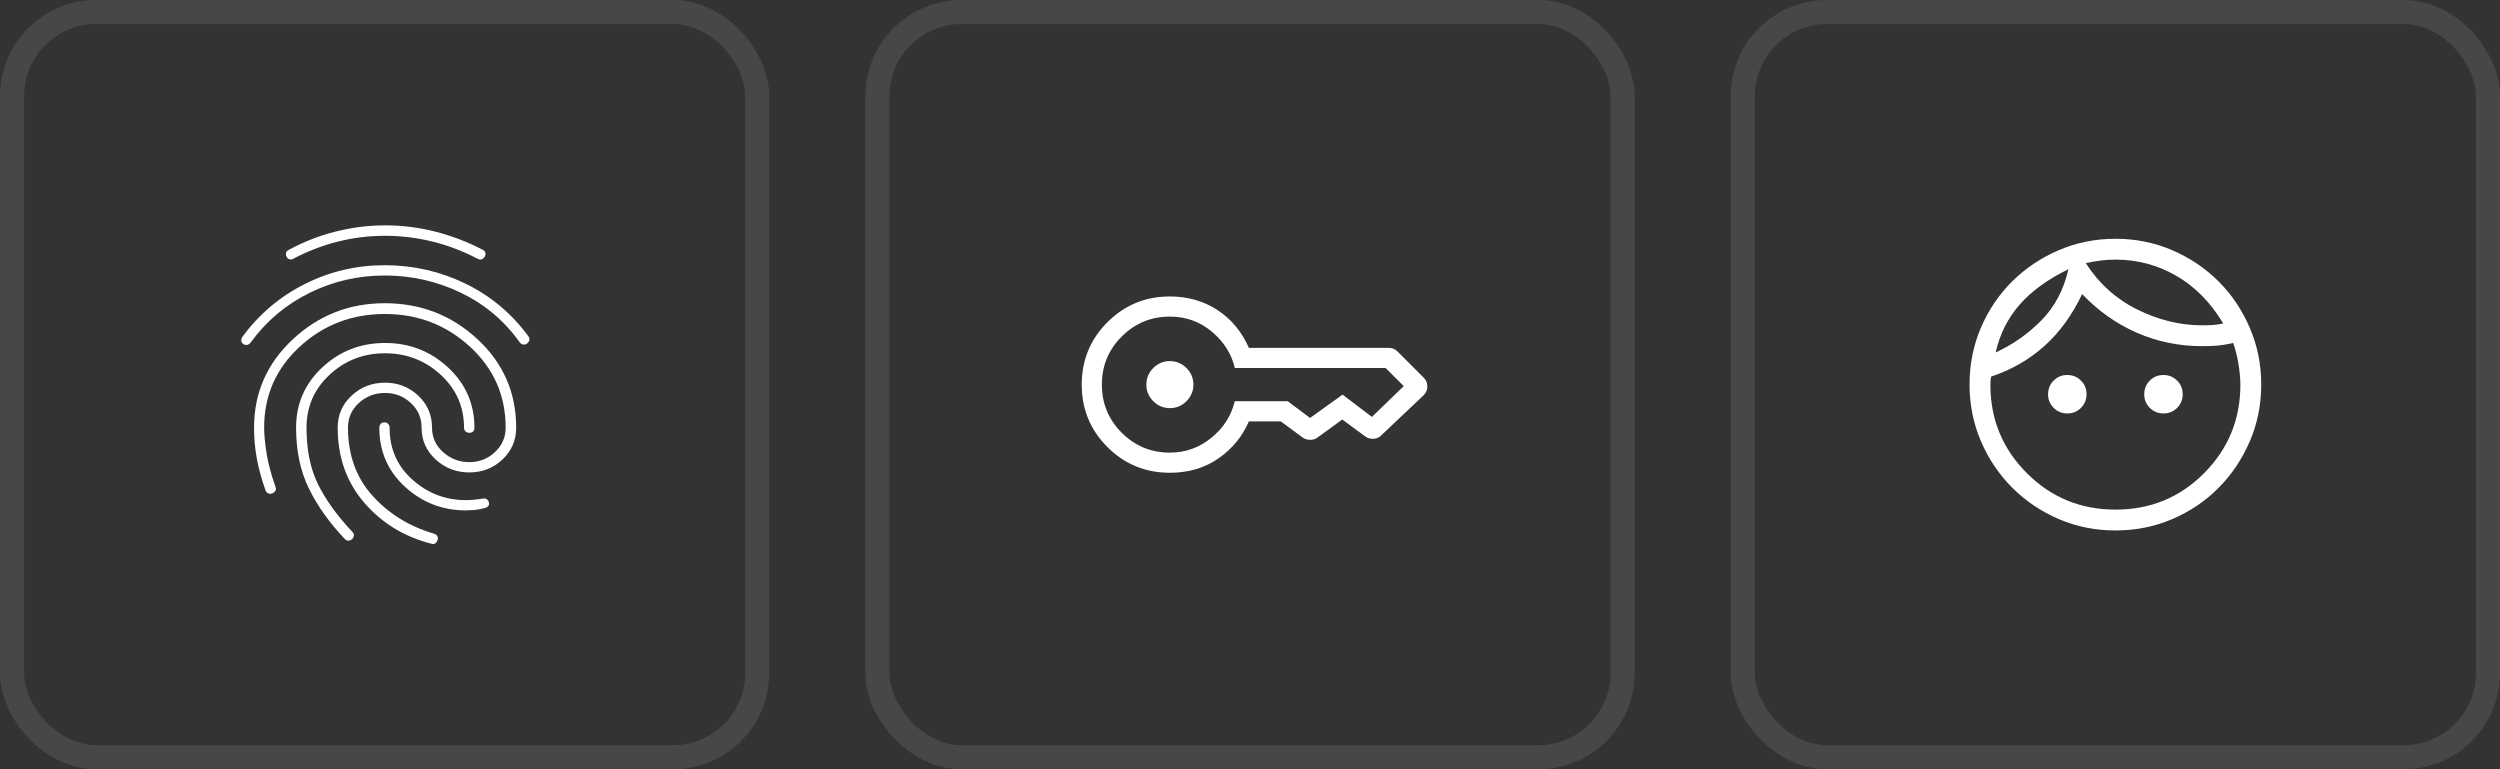
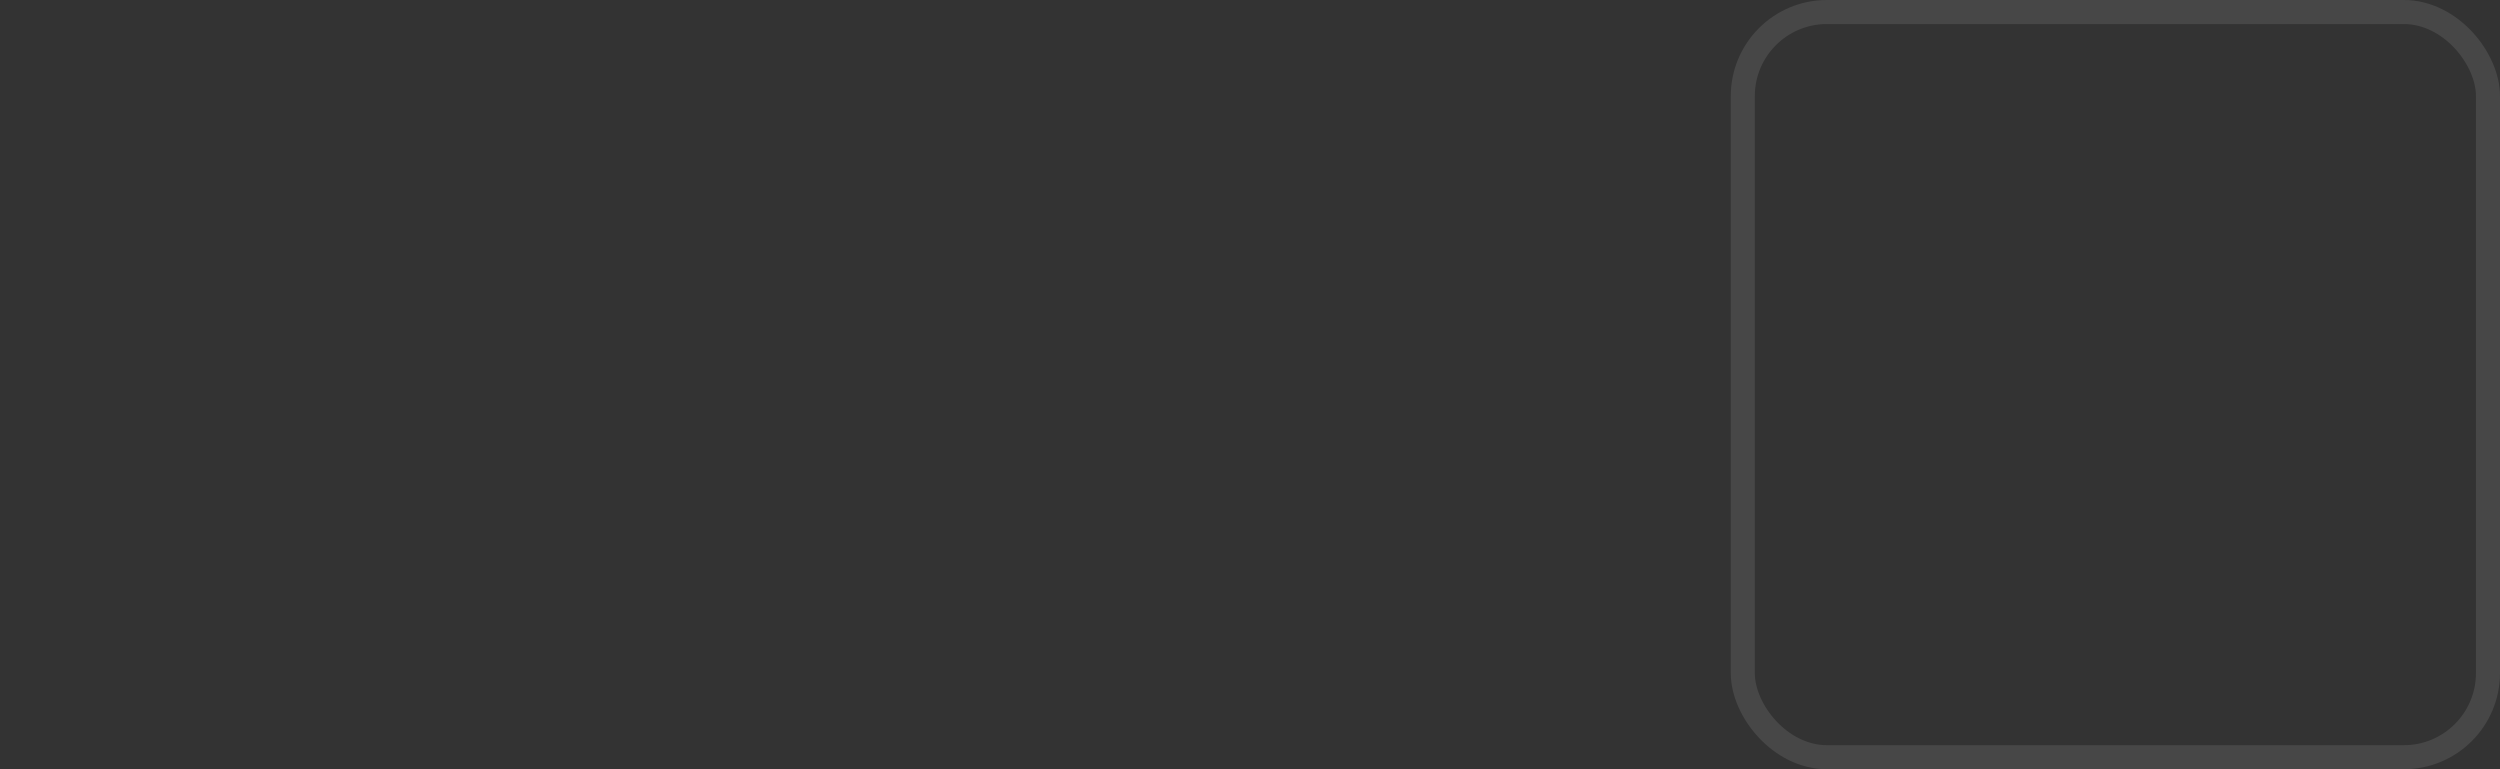
<svg xmlns="http://www.w3.org/2000/svg" fill="none" viewBox="0 0 104 32" height="32" width="104">
  <rect x="0" y="0" width="104" height="32" fill="#333333" stroke="none" />
-   <rect stroke-opacity="0.1" stroke="white" rx="3.5" height="31" width="31" y="0.5" x="0.5" />
-   <path fill="white" d="M16.004 11.033C17.188 11.033 18.304 11.287 19.354 11.795C20.404 12.303 21.279 13.033 21.977 13.984C22.023 14.05 22.038 14.107 22.023 14.156C22.008 14.205 21.977 14.248 21.931 14.286C21.888 14.321 21.836 14.338 21.776 14.335C21.715 14.332 21.662 14.298 21.615 14.233C20.974 13.337 20.158 12.651 19.165 12.175C18.173 11.699 17.119 11.461 16.004 11.461C14.893 11.461 13.85 11.702 12.874 12.185C11.898 12.667 11.086 13.35 10.439 14.233C10.386 14.304 10.331 14.342 10.276 14.349C10.22 14.356 10.167 14.342 10.117 14.307C10.07 14.277 10.044 14.234 10.039 14.179C10.034 14.123 10.048 14.069 10.081 14.017C10.771 13.074 11.636 12.341 12.675 11.818C13.714 11.295 14.823 11.033 16.004 11.033ZM16.004 12.614C17.5 12.614 18.785 13.111 19.86 14.107C20.935 15.102 21.473 16.33 21.473 17.792C21.473 18.314 21.283 18.755 20.903 19.114C20.523 19.474 20.063 19.653 19.523 19.653C18.982 19.653 18.515 19.474 18.124 19.114C17.733 18.755 17.538 18.314 17.538 17.792C17.538 17.383 17.388 17.04 17.089 16.763C16.789 16.486 16.432 16.347 16.017 16.347C15.598 16.347 15.237 16.485 14.932 16.761C14.628 17.038 14.476 17.381 14.476 17.792C14.476 18.92 14.814 19.861 15.491 20.615C16.168 21.369 17.02 21.897 18.047 22.198C18.12 22.222 18.169 22.258 18.193 22.304C18.217 22.349 18.221 22.401 18.206 22.458C18.189 22.517 18.158 22.564 18.115 22.599C18.072 22.634 18.015 22.64 17.943 22.618C16.812 22.329 15.88 21.758 15.147 20.906C14.415 20.053 14.048 19.015 14.048 17.792C14.048 17.261 14.241 16.816 14.627 16.458C15.013 16.099 15.476 15.92 16.017 15.92C16.555 15.92 17.015 16.099 17.398 16.458C17.781 16.816 17.972 17.261 17.972 17.792C17.972 18.198 18.127 18.538 18.437 18.813C18.747 19.087 19.108 19.225 19.521 19.225C19.933 19.225 20.288 19.087 20.587 18.811C20.885 18.535 21.035 18.195 21.035 17.792C21.035 16.454 20.541 15.332 19.552 14.424C18.564 13.516 17.383 13.062 16.008 13.062C14.634 13.062 13.454 13.516 12.468 14.424C11.482 15.331 10.988 16.453 10.988 17.788C10.988 18.057 11.02 18.399 11.082 18.815C11.144 19.231 11.27 19.71 11.459 20.251C11.484 20.317 11.484 20.371 11.46 20.413C11.435 20.455 11.396 20.491 11.341 20.52C11.282 20.546 11.224 20.548 11.168 20.528C11.112 20.507 11.072 20.465 11.047 20.402C10.888 19.96 10.769 19.525 10.688 19.097C10.608 18.669 10.568 18.234 10.568 17.792C10.568 16.344 11.105 15.119 12.179 14.117C13.254 13.115 14.528 12.614 16.004 12.614ZM16.017 9.375C16.727 9.375 17.422 9.462 18.103 9.635C18.783 9.808 19.438 10.057 20.066 10.382C20.138 10.417 20.18 10.462 20.191 10.517C20.202 10.571 20.196 10.623 20.171 10.671C20.147 10.716 20.109 10.752 20.058 10.779C20.007 10.806 19.949 10.804 19.885 10.774C19.288 10.458 18.664 10.218 18.011 10.055C17.358 9.891 16.692 9.809 16.013 9.809C15.341 9.809 14.684 9.891 14.041 10.054C13.398 10.217 12.778 10.457 12.182 10.774C12.131 10.797 12.082 10.8 12.033 10.782C11.984 10.765 11.947 10.732 11.923 10.685C11.899 10.642 11.89 10.594 11.895 10.541C11.901 10.488 11.927 10.446 11.975 10.415C12.597 10.073 13.252 9.814 13.938 9.639C14.624 9.463 15.317 9.375 16.017 9.375ZM16.017 14.268C17.034 14.268 17.908 14.608 18.64 15.287C19.371 15.966 19.737 16.801 19.737 17.792C19.737 17.859 19.718 17.911 19.681 17.949C19.643 17.986 19.591 18.005 19.523 18.005C19.467 18.005 19.416 17.986 19.371 17.949C19.326 17.911 19.303 17.859 19.303 17.792C19.303 16.917 18.979 16.182 18.33 15.587C17.681 14.993 16.91 14.696 16.017 14.696C15.123 14.696 14.355 14.993 13.714 15.587C13.072 16.182 12.751 16.916 12.751 17.791C12.751 18.721 12.913 19.51 13.236 20.159C13.56 20.808 14.032 21.461 14.653 22.119C14.708 22.174 14.731 22.229 14.722 22.284C14.714 22.339 14.691 22.385 14.653 22.422C14.616 22.459 14.568 22.482 14.509 22.491C14.449 22.5 14.394 22.477 14.344 22.422C13.706 21.751 13.208 21.052 12.852 20.325C12.495 19.598 12.317 18.753 12.317 17.791C12.317 16.801 12.679 15.966 13.404 15.287C14.129 14.608 15 14.268 16.017 14.268ZM15.992 17.571C16.059 17.571 16.112 17.592 16.15 17.635C16.188 17.677 16.207 17.73 16.207 17.792C16.207 18.671 16.525 19.393 17.161 19.958C17.797 20.523 18.537 20.806 19.383 20.806C19.48 20.806 19.591 20.8 19.714 20.789C19.838 20.778 19.967 20.762 20.1 20.739C20.159 20.729 20.21 20.738 20.252 20.768C20.294 20.797 20.322 20.841 20.337 20.899C20.355 20.956 20.347 21.006 20.315 21.048C20.282 21.09 20.234 21.119 20.17 21.133C20.009 21.179 19.855 21.207 19.71 21.218C19.564 21.228 19.455 21.233 19.383 21.233C18.412 21.233 17.568 20.907 16.853 20.255C16.138 19.603 15.78 18.782 15.78 17.792C15.78 17.73 15.799 17.677 15.836 17.635C15.873 17.592 15.925 17.571 15.992 17.571Z" />
-   <rect stroke-opacity="0.1" stroke="white" rx="3.5" height="31" width="31" y="0.5" x="36.5" />
-   <path fill="white" d="M48.667 16.978C48.399 16.978 48.169 16.882 47.977 16.69C47.785 16.499 47.689 16.269 47.689 16.001C47.689 15.732 47.785 15.502 47.976 15.31C48.168 15.118 48.398 15.022 48.666 15.022C48.934 15.022 49.164 15.118 49.356 15.309C49.548 15.501 49.645 15.731 49.645 15.999C49.645 16.267 49.549 16.497 49.357 16.69C49.166 16.882 48.936 16.978 48.667 16.978ZM48.667 19.667C47.648 19.667 46.782 19.31 46.069 18.598C45.356 17.885 45 17.02 45 16.001C45 14.983 45.356 14.117 46.069 13.404C46.782 12.69 47.648 12.333 48.667 12.333C49.407 12.333 50.065 12.521 50.642 12.895C51.219 13.27 51.656 13.795 51.953 14.471H57.777C57.844 14.471 57.908 14.483 57.968 14.508C58.029 14.532 58.087 14.572 58.142 14.627L59.224 15.709C59.279 15.764 59.318 15.822 59.342 15.884C59.365 15.945 59.377 16.011 59.377 16.081C59.377 16.152 59.364 16.216 59.338 16.275C59.312 16.334 59.272 16.392 59.217 16.448L57.467 18.105C57.424 18.152 57.373 18.188 57.314 18.213C57.255 18.238 57.195 18.252 57.135 18.254C57.075 18.256 57.017 18.25 56.962 18.236C56.907 18.222 56.852 18.196 56.797 18.158L55.838 17.452L54.801 18.207C54.754 18.242 54.705 18.266 54.654 18.278C54.602 18.29 54.55 18.296 54.495 18.296C54.44 18.296 54.386 18.288 54.333 18.271C54.281 18.255 54.233 18.231 54.189 18.2L53.281 17.529H51.953C51.686 18.154 51.266 18.666 50.693 19.066C50.12 19.466 49.444 19.667 48.667 19.667ZM48.667 18.829C49.315 18.829 49.891 18.623 50.394 18.212C50.898 17.801 51.222 17.294 51.367 16.691H53.57L54.499 17.387C54.49 17.387 54.489 17.388 54.495 17.389C54.502 17.39 54.503 17.389 54.499 17.387L55.851 16.417L57.071 17.343L58.396 16.063C58.393 16.063 58.394 16.065 58.398 16.069C58.401 16.072 58.4 16.07 58.396 16.063L57.641 15.308H51.367C51.234 14.727 50.918 14.225 50.42 13.803C49.922 13.382 49.338 13.171 48.668 13.171C47.884 13.171 47.217 13.447 46.665 13.998C46.113 14.549 45.838 15.216 45.838 15.999C45.838 16.783 46.113 17.45 46.664 18.002C47.216 18.553 47.883 18.829 48.667 18.829Z" />
  <rect stroke-opacity="0.1" stroke="white" rx="3.5" height="31" width="31" y="0.5" x="72.5" />
-   <path fill="white" d="M86.002 17.2C85.778 17.2 85.589 17.123 85.433 16.968C85.278 16.814 85.2 16.625 85.2 16.402C85.2 16.178 85.277 15.989 85.431 15.833C85.586 15.678 85.775 15.6 85.998 15.6C86.222 15.6 86.411 15.677 86.567 15.832C86.722 15.986 86.8 16.175 86.8 16.398C86.8 16.622 86.723 16.811 86.569 16.967C86.414 17.122 86.225 17.2 86.002 17.2ZM90.002 17.2C89.778 17.2 89.589 17.123 89.433 16.968C89.278 16.814 89.2 16.625 89.2 16.402C89.2 16.178 89.277 15.989 89.431 15.833C89.586 15.678 89.775 15.6 89.998 15.6C90.222 15.6 90.411 15.677 90.567 15.832C90.722 15.986 90.8 16.175 90.8 16.398C90.8 16.622 90.723 16.811 90.569 16.967C90.414 17.122 90.225 17.2 90.002 17.2ZM88.008 21.2C89.457 21.2 90.685 20.695 91.691 19.683C92.697 18.672 93.2 17.446 93.2 16.004C93.2 15.746 93.172 15.453 93.117 15.125C93.061 14.797 92.989 14.511 92.9 14.267C92.667 14.322 92.456 14.358 92.267 14.375C92.078 14.392 91.856 14.4 91.6 14.4C90.645 14.4 89.742 14.214 88.892 13.842C88.042 13.47 87.283 12.933 86.617 12.233C86.206 13.1 85.686 13.817 85.058 14.383C84.431 14.95 83.689 15.378 82.833 15.667C82.822 15.711 82.814 15.767 82.808 15.833C82.803 15.9 82.8 15.956 82.8 16C82.8 17.445 83.306 18.672 84.317 19.683C85.328 20.695 86.558 21.2 88.008 21.2ZM88.001 22.067C87.165 22.067 86.38 21.909 85.644 21.593C84.909 21.277 84.265 20.843 83.711 20.29C83.158 19.736 82.723 19.091 82.407 18.355C82.091 17.618 81.933 16.831 81.933 15.993C81.933 15.156 82.091 14.368 82.407 13.631C82.723 12.894 83.157 12.251 83.71 11.703C84.264 11.155 84.909 10.723 85.645 10.407C86.382 10.091 87.169 9.933 88.007 9.933C88.844 9.933 89.632 10.093 90.369 10.411C91.107 10.729 91.748 11.162 92.294 11.707C92.839 12.253 93.271 12.895 93.589 13.633C93.908 14.371 94.067 15.16 94.067 15.999C94.067 16.834 93.909 17.62 93.593 18.355C93.277 19.091 92.846 19.735 92.298 20.289C91.75 20.842 91.107 21.277 90.368 21.593C89.63 21.909 88.841 22.067 88.001 22.067ZM86.769 10.947C87.319 11.801 88.036 12.446 88.921 12.881C89.806 13.316 90.699 13.533 91.6 13.533C91.759 13.533 91.902 13.53 92.03 13.522C92.158 13.514 92.31 13.493 92.487 13.458C91.964 12.584 91.314 11.923 90.535 11.474C89.757 11.025 88.915 10.8 88.008 10.8C87.801 10.8 87.595 10.813 87.391 10.838C87.186 10.863 86.979 10.9 86.769 10.947ZM83.02 14.66C83.714 14.347 84.342 13.908 84.905 13.344C85.468 12.78 85.849 12.065 86.046 11.2C85.184 11.62 84.506 12.112 84.014 12.676C83.522 13.241 83.191 13.902 83.02 14.66Z" />
</svg>